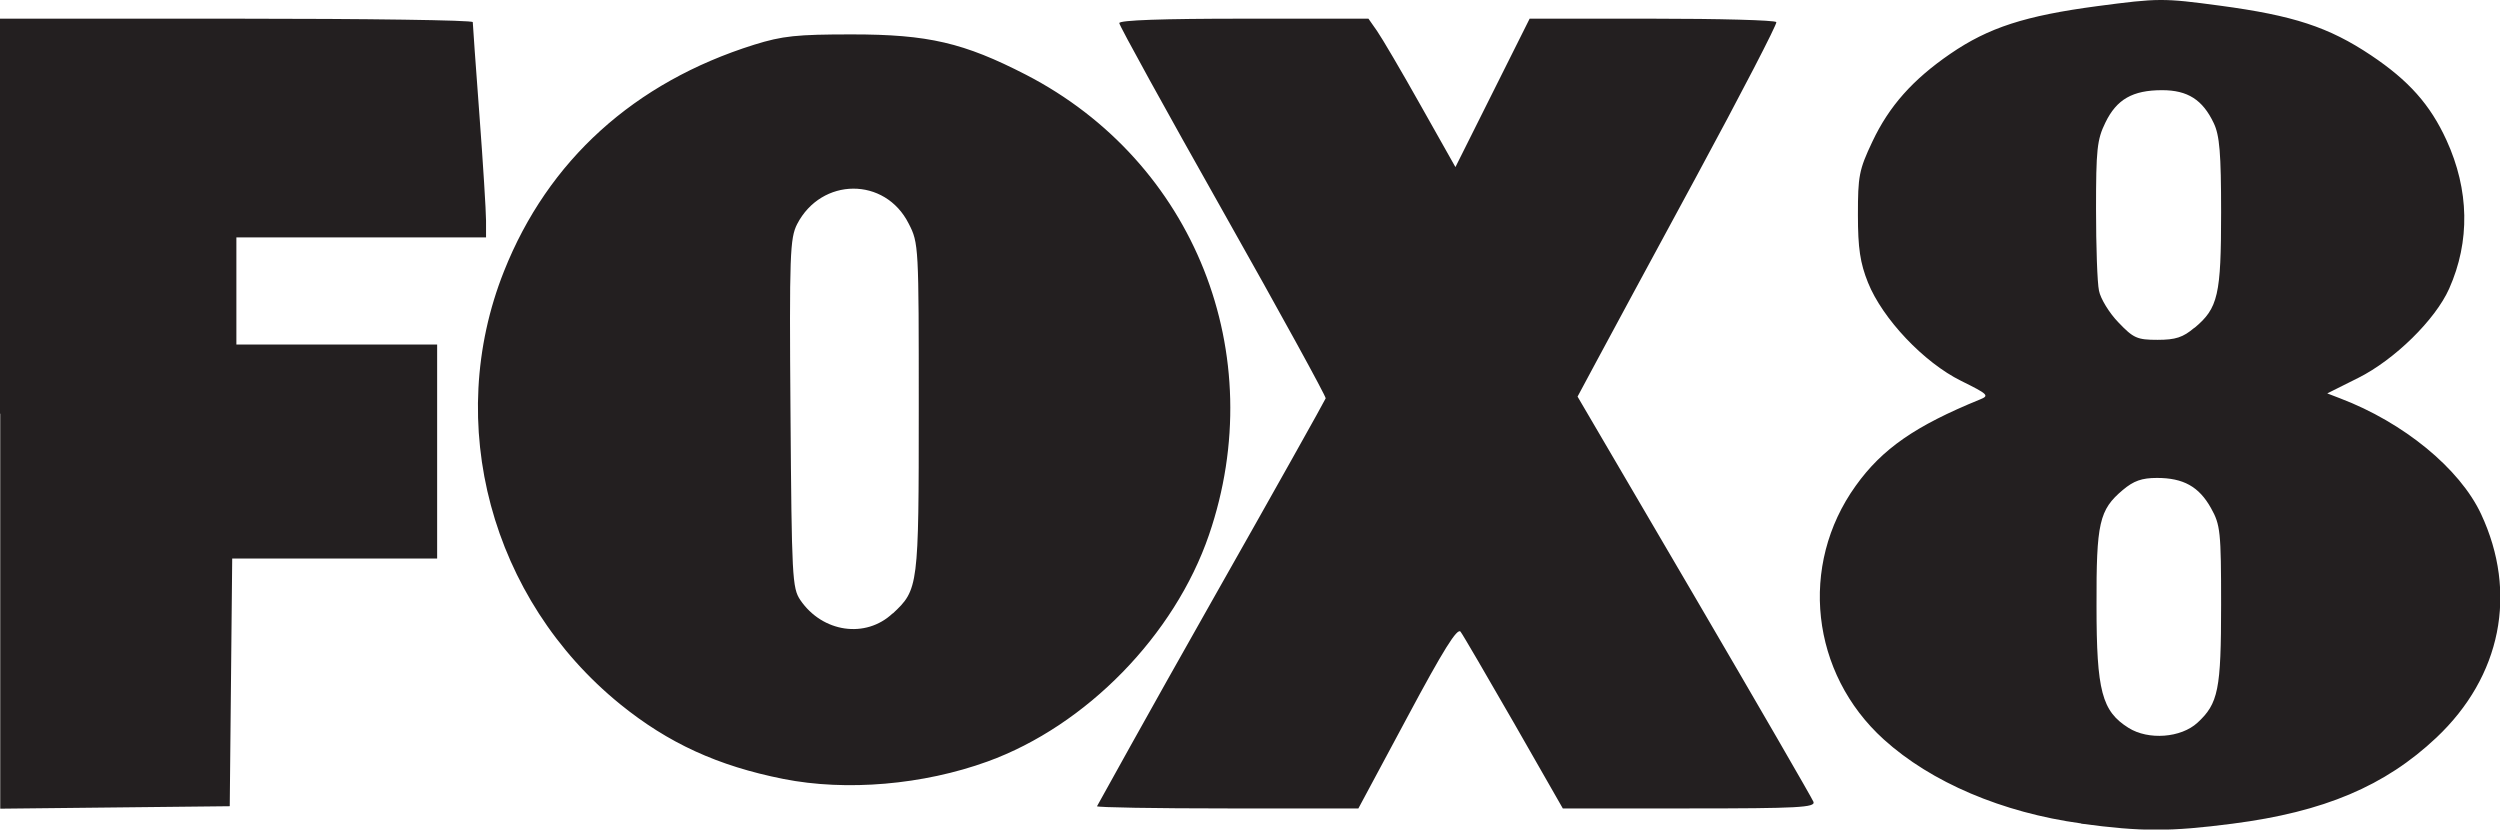
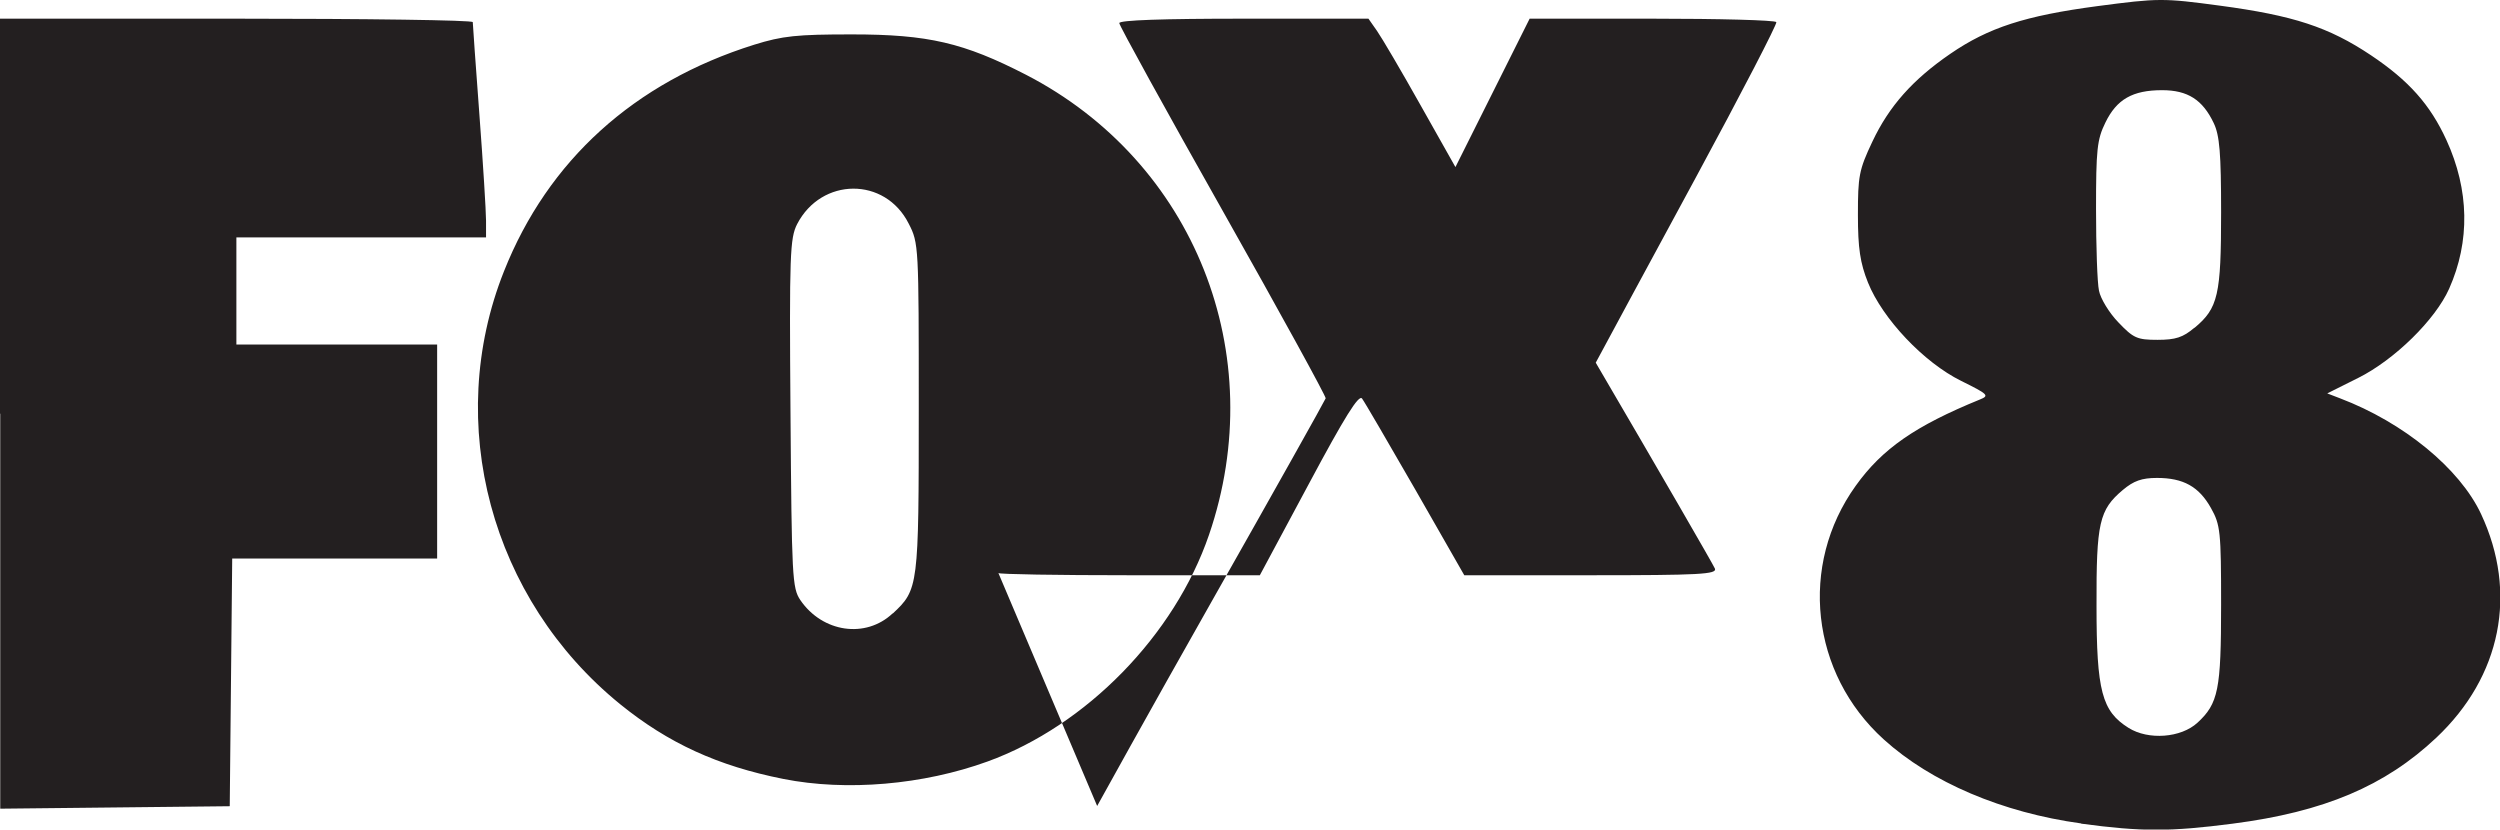
<svg xmlns="http://www.w3.org/2000/svg" id="Layer_2" data-name="Layer 2" viewBox="0 0 101.74 33.76">
  <defs>
    <style>
      .cls-1 {
        fill: #231f20;
      }
    </style>
  </defs>
  <g id="Layer_1-2" data-name="Layer 1">
    <g id="layer1">
      <g id="g1383">
-         <path id="path1385" class="cls-1" d="M84.69,33.51c-3.2-.44-6.1-1.67-8.03-3.42-2.97-2.69-3.46-7.09-1.14-10.32,1.08-1.51,2.43-2.44,5.05-3.51.4-.16.35-.21-.76-.76-1.52-.75-3.2-2.53-3.79-4-.32-.8-.41-1.4-.41-2.75,0-1.58.04-1.83.59-2.99.68-1.44,1.64-2.52,3.17-3.57,1.56-1.07,3.05-1.55,5.98-1.94,2.5-.33,2.68-.33,4.99-.02,2.99.4,4.43.87,6.15,2.02,1.54,1.03,2.41,2.01,3.07,3.45.93,2.03.97,4.12.11,6.05-.56,1.26-2.22,2.89-3.7,3.63l-1.26.63.52.2c2.58.98,4.87,2.85,5.74,4.71,1.5,3.21.82,6.61-1.82,9.1-2.09,1.97-4.57,3.02-8.29,3.5-2.54.33-3.71.33-6.16,0ZM89.42,29.42c.86-.79.97-1.35.97-4.81,0-2.98-.03-3.25-.41-3.93-.49-.88-1.13-1.23-2.2-1.23-.62,0-.95.12-1.39.49-.96.81-1.08,1.33-1.07,4.72,0,3.47.22,4.28,1.3,4.96.81.51,2.14.41,2.81-.21ZM89.31,13.34c.96-.8,1.08-1.34,1.08-4.69,0-2.41-.06-3.14-.3-3.64-.45-.95-1.06-1.34-2.1-1.34-1.2,0-1.85.37-2.31,1.32-.34.69-.38,1.11-.38,3.52,0,1.5.05,3,.12,3.32.06.32.42.91.79,1.29.61.64.76.71,1.59.71.74,0,1.04-.1,1.5-.49ZM0,16.83V.76h9.62c5.29,0,9.62.06,9.62.14,0,.07.12,1.77.27,3.77.15,2,.27,3.94.27,4.31v.68s-5.08,0-5.08,0h-5.08v4.36h8.17v8.71h-8.34l-.05,5.04-.05,5.04-4.67.05-4.67.05v-16.07ZM44.65,32.8s2.08-3.77,4.63-8.27c2.55-4.5,4.65-8.25,4.67-8.32.02-.07-1.86-3.5-4.18-7.61-2.32-4.11-4.22-7.56-4.22-7.66,0-.12,1.76-.18,5.07-.18h5.07l.35.5c.19.27.99,1.63,1.77,3.02l1.42,2.52,1.51-3.02,1.51-3.02h4.98c2.74,0,5.01.06,5.06.14.04.07-1.43,2.91-3.27,6.31-1.84,3.39-3.67,6.79-4.08,7.55l-.74,1.38,4.75,8.11c2.61,4.46,4.79,8.23,4.85,8.38.09.23-.61.27-5.05.27h-5.15l-1.99-3.48c-1.1-1.91-2.07-3.58-2.17-3.71-.13-.18-.7.73-2.17,3.48l-1.99,3.71h-5.32c-2.92,0-5.32-.04-5.32-.09ZM31.88,31.7c-2.67-.53-4.69-1.46-6.64-3.04-5.27-4.28-7.19-11.44-4.73-17.62,1.79-4.51,5.3-7.69,10.18-9.22,1.16-.36,1.73-.42,3.98-.42,3.11,0,4.55.34,7.08,1.64,6.86,3.54,9.97,11.38,7.45,18.73-1.4,4.08-4.99,7.76-9.01,9.22-2.62.95-5.74,1.22-8.31.71ZM36.33,24.97c1.05-.98,1.06-1.08,1.06-8.38,0-6.57,0-6.7-.41-7.49-.96-1.91-3.55-1.89-4.54.02-.29.57-.32,1.22-.27,7.7.05,6.68.07,7.11.4,7.6.9,1.32,2.66,1.58,3.76.54Z" />
+         <path id="path1385" class="cls-1" d="M84.69,33.51c-3.2-.44-6.1-1.67-8.03-3.42-2.97-2.69-3.46-7.09-1.14-10.32,1.08-1.51,2.43-2.44,5.05-3.51.4-.16.35-.21-.76-.76-1.52-.75-3.2-2.53-3.79-4-.32-.8-.41-1.4-.41-2.75,0-1.58.04-1.83.59-2.99.68-1.44,1.64-2.52,3.17-3.57,1.56-1.07,3.05-1.55,5.98-1.94,2.5-.33,2.68-.33,4.99-.02,2.99.4,4.43.87,6.15,2.02,1.54,1.03,2.41,2.01,3.07,3.45.93,2.03.97,4.12.11,6.05-.56,1.26-2.22,2.89-3.7,3.63l-1.26.63.52.2c2.58.98,4.87,2.85,5.74,4.71,1.5,3.21.82,6.61-1.82,9.1-2.09,1.97-4.57,3.02-8.29,3.5-2.54.33-3.71.33-6.16,0ZM89.42,29.42c.86-.79.97-1.35.97-4.81,0-2.98-.03-3.25-.41-3.93-.49-.88-1.13-1.23-2.2-1.23-.62,0-.95.12-1.39.49-.96.81-1.08,1.33-1.07,4.72,0,3.47.22,4.28,1.3,4.96.81.51,2.14.41,2.81-.21ZM89.31,13.34c.96-.8,1.08-1.34,1.08-4.69,0-2.41-.06-3.14-.3-3.64-.45-.95-1.06-1.34-2.1-1.34-1.2,0-1.85.37-2.31,1.32-.34.69-.38,1.11-.38,3.52,0,1.5.05,3,.12,3.32.06.32.42.91.79,1.29.61.64.76.71,1.59.71.74,0,1.04-.1,1.5-.49ZM0,16.83V.76h9.62c5.29,0,9.62.06,9.62.14,0,.07.12,1.77.27,3.77.15,2,.27,3.94.27,4.31v.68s-5.08,0-5.08,0h-5.08v4.36h8.17v8.71h-8.34l-.05,5.04-.05,5.04-4.67.05-4.67.05v-16.07ZM44.65,32.8s2.08-3.77,4.63-8.27c2.55-4.5,4.65-8.25,4.67-8.32.02-.07-1.86-3.5-4.18-7.61-2.32-4.11-4.22-7.56-4.22-7.66,0-.12,1.76-.18,5.07-.18h5.07l.35.5c.19.27.99,1.63,1.77,3.02l1.42,2.52,1.51-3.02,1.51-3.02h4.98c2.74,0,5.01.06,5.06.14.04.07-1.43,2.91-3.27,6.31-1.84,3.39-3.67,6.79-4.08,7.55c2.61,4.46,4.79,8.23,4.85,8.38.09.23-.61.27-5.05.27h-5.15l-1.99-3.48c-1.1-1.91-2.07-3.58-2.17-3.71-.13-.18-.7.73-2.17,3.48l-1.99,3.71h-5.32c-2.92,0-5.32-.04-5.32-.09ZM31.88,31.7c-2.67-.53-4.69-1.46-6.64-3.04-5.27-4.28-7.19-11.44-4.73-17.62,1.79-4.51,5.3-7.69,10.18-9.22,1.16-.36,1.73-.42,3.98-.42,3.11,0,4.55.34,7.08,1.64,6.86,3.54,9.97,11.38,7.45,18.73-1.4,4.08-4.99,7.76-9.01,9.22-2.62.95-5.74,1.22-8.31.71ZM36.33,24.97c1.05-.98,1.06-1.08,1.06-8.38,0-6.57,0-6.7-.41-7.49-.96-1.91-3.55-1.89-4.54.02-.29.57-.32,1.22-.27,7.7.05,6.68.07,7.11.4,7.6.9,1.32,2.66,1.58,3.76.54Z" />
      </g>
    </g>
  </g>
</svg>